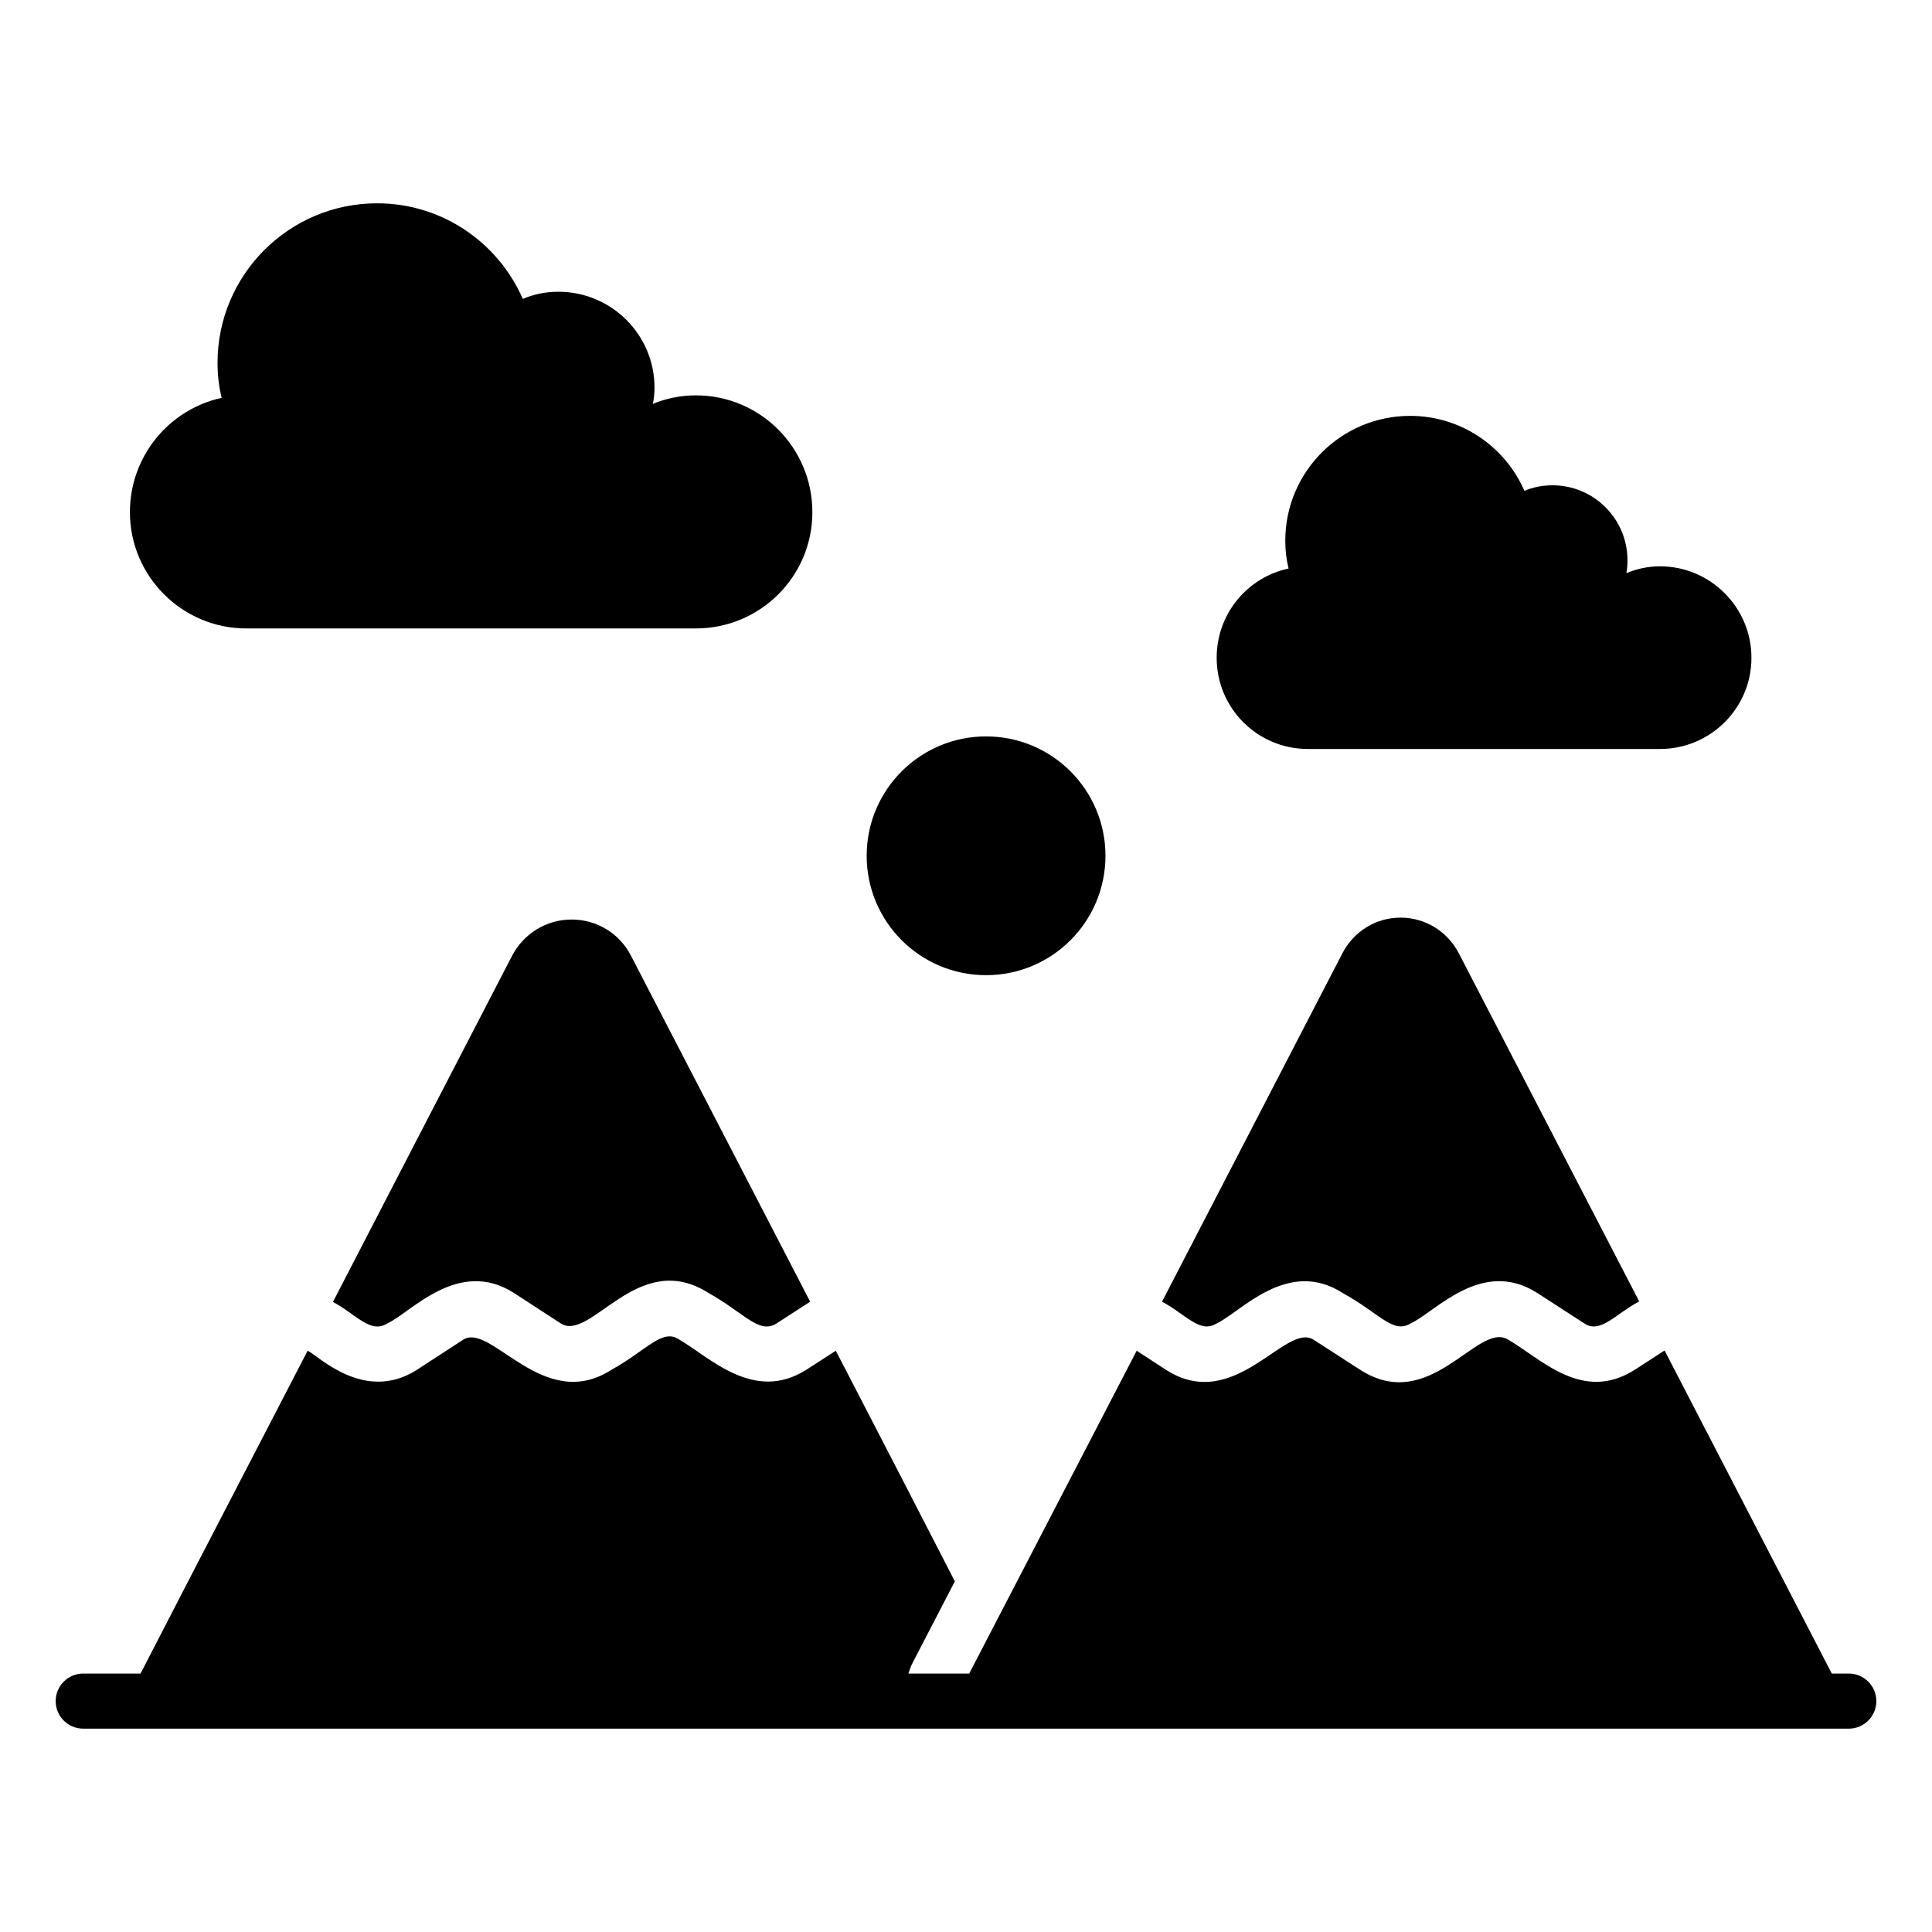
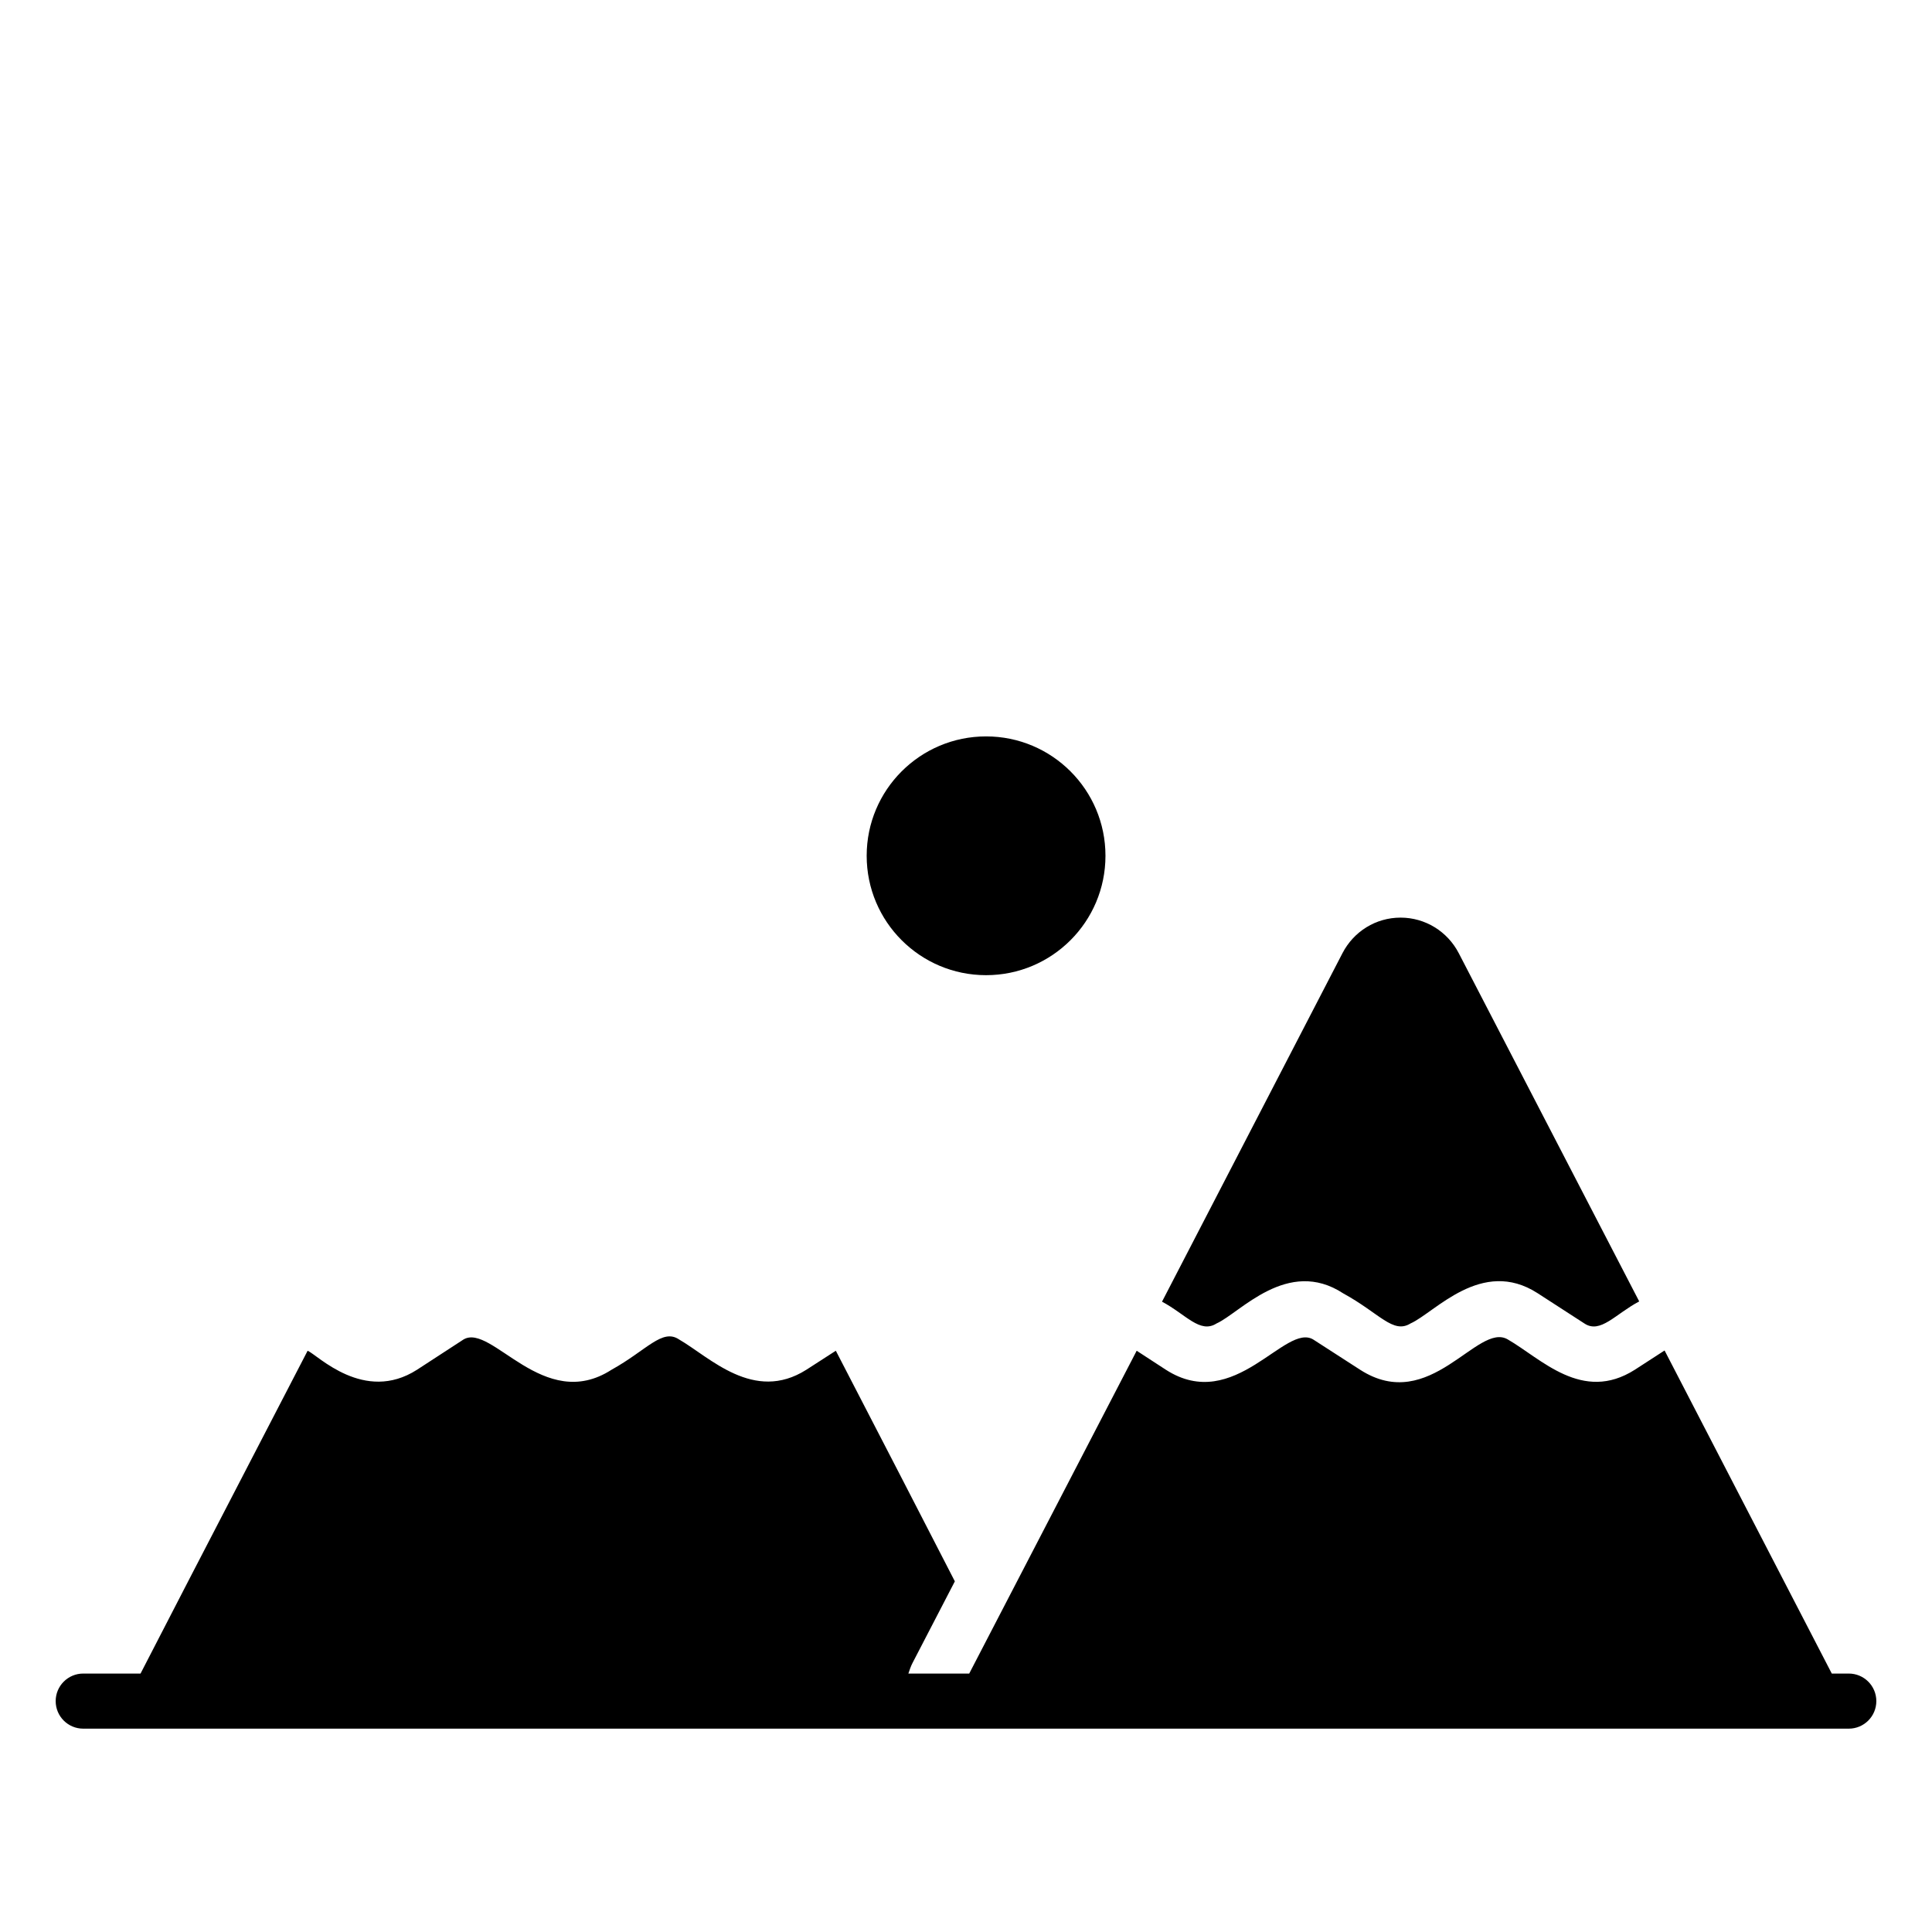
<svg xmlns="http://www.w3.org/2000/svg" fill="#000000" width="800px" height="800px" version="1.1" viewBox="144 144 512 512">
  <g>
    <path d="m633.95 587.51h-4.508l-44.312-85.621-7.887 5.109c-13.926 8.863-24.824-2.945-33.66-8.031-8.035-4.746-20.539 20.004-39.137 8.031l-12.34-7.961c-7.445-4.734-20.879 19.711-39.137 7.961l-7.738-5.039-44.379 85.551h-16.125c0.324-0.926 0.613-1.863 1.07-2.75l11.246-21.688c-8.469-16.5-19.859-38.551-31.543-61.113l-7.812 5.039c-13.945 8.836-25.629-3.359-33.734-8.031-4.453-2.992-8.543 2.848-17.891 8.031-18.035 11.609-31.762-12.414-39.211-8.031l-12.34 8.031c-14.02 8.98-26.359-3.941-28.988-5.039-28.848 55.617-40.211 77.621-44.281 85.551h-15.188c-4.031 0-7.301 3.266-7.301 7.301s3.269 7.301 7.301 7.301c5.211 0 486.86 0.008 467.89 0 4.031 0 7.301-3.266 7.301-7.301s-3.269-7.301-7.301-7.301z" />
-     <path d="m246.62 494.73c6.137-2.723 18.805-17.598 33.66-8.031l12.34 8.031c7.934 5.047 20.5-20.078 39.211-8.031 9.379 5.191 13.297 11 17.961 8.031l8.906-5.769c-22.707-43.809-44.613-86.23-47.461-91.637-2.992-5.914-9.055-9.637-15.699-9.637h-0.074c-6.644 0-12.707 3.723-15.773 9.637-19.203 37.094-34.828 67.246-47.461 91.707 6.07 3.191 9.926 8.539 14.391 5.699z" />
    <path d="m466.4 494.73c6.188-2.754 18.82-17.637 33.586-7.961 9.605 5.254 13.18 10.828 17.816 7.961 6.43-2.856 18.848-17.57 33.66-8.031l12.414 8.031c4.234 2.82 8.207-2.5 14.531-5.84l-47.824-92.293c-2.992-5.769-8.906-9.418-15.406-9.418-6.57 0-12.414 3.652-15.406 9.418l-47.824 92.363c6.32 3.344 10.062 8.566 14.453 5.769z" />
-     <path d="m359.29 279.73c0 17.012-13.801 30.812-30.887 30.812h-119.16c-16.941 0-30.812-13.801-30.812-30.812 0-14.824 10.367-27.234 24.312-30.301-0.73-2.922-1.094-6.059-1.094-9.273 0-23.293 18.91-42.277 42.277-42.277 17.305 0 32.125 10.441 38.625 25.336 2.922-1.242 6.059-1.898 9.418-1.898 14.094 0 25.484 11.391 25.484 25.41 0 1.461-0.145 2.918-0.438 4.309 3.504-1.461 7.375-2.262 11.391-2.262 17.082 0 30.883 13.871 30.883 30.957z" />
-     <path d="m608.15 318.32c0 13.363-10.879 24.168-24.242 24.168h-93.312c-13.363 0-24.168-10.805-24.168-24.168 0-11.609 8.105-21.32 19.059-23.656-0.586-2.336-0.875-4.82-0.875-7.375 0-18.254 14.82-33.078 33.074-33.078 13.582 0 25.191 8.18 30.301 19.859 2.262-0.949 4.746-1.461 7.449-1.461 10.953 0 19.859 8.906 19.859 19.859 0 1.168-0.074 2.336-0.293 3.434 2.773-1.168 5.769-1.824 8.906-1.824 13.363 0 24.242 10.879 24.242 24.242z" />
    <path d="m436.96 370.79c0 17.477-14.164 31.641-31.641 31.641-17.473 0-31.641-14.164-31.641-31.641 0-17.473 14.168-31.637 31.641-31.637 17.477 0 31.641 14.164 31.641 31.637" />
  </g>
</svg>